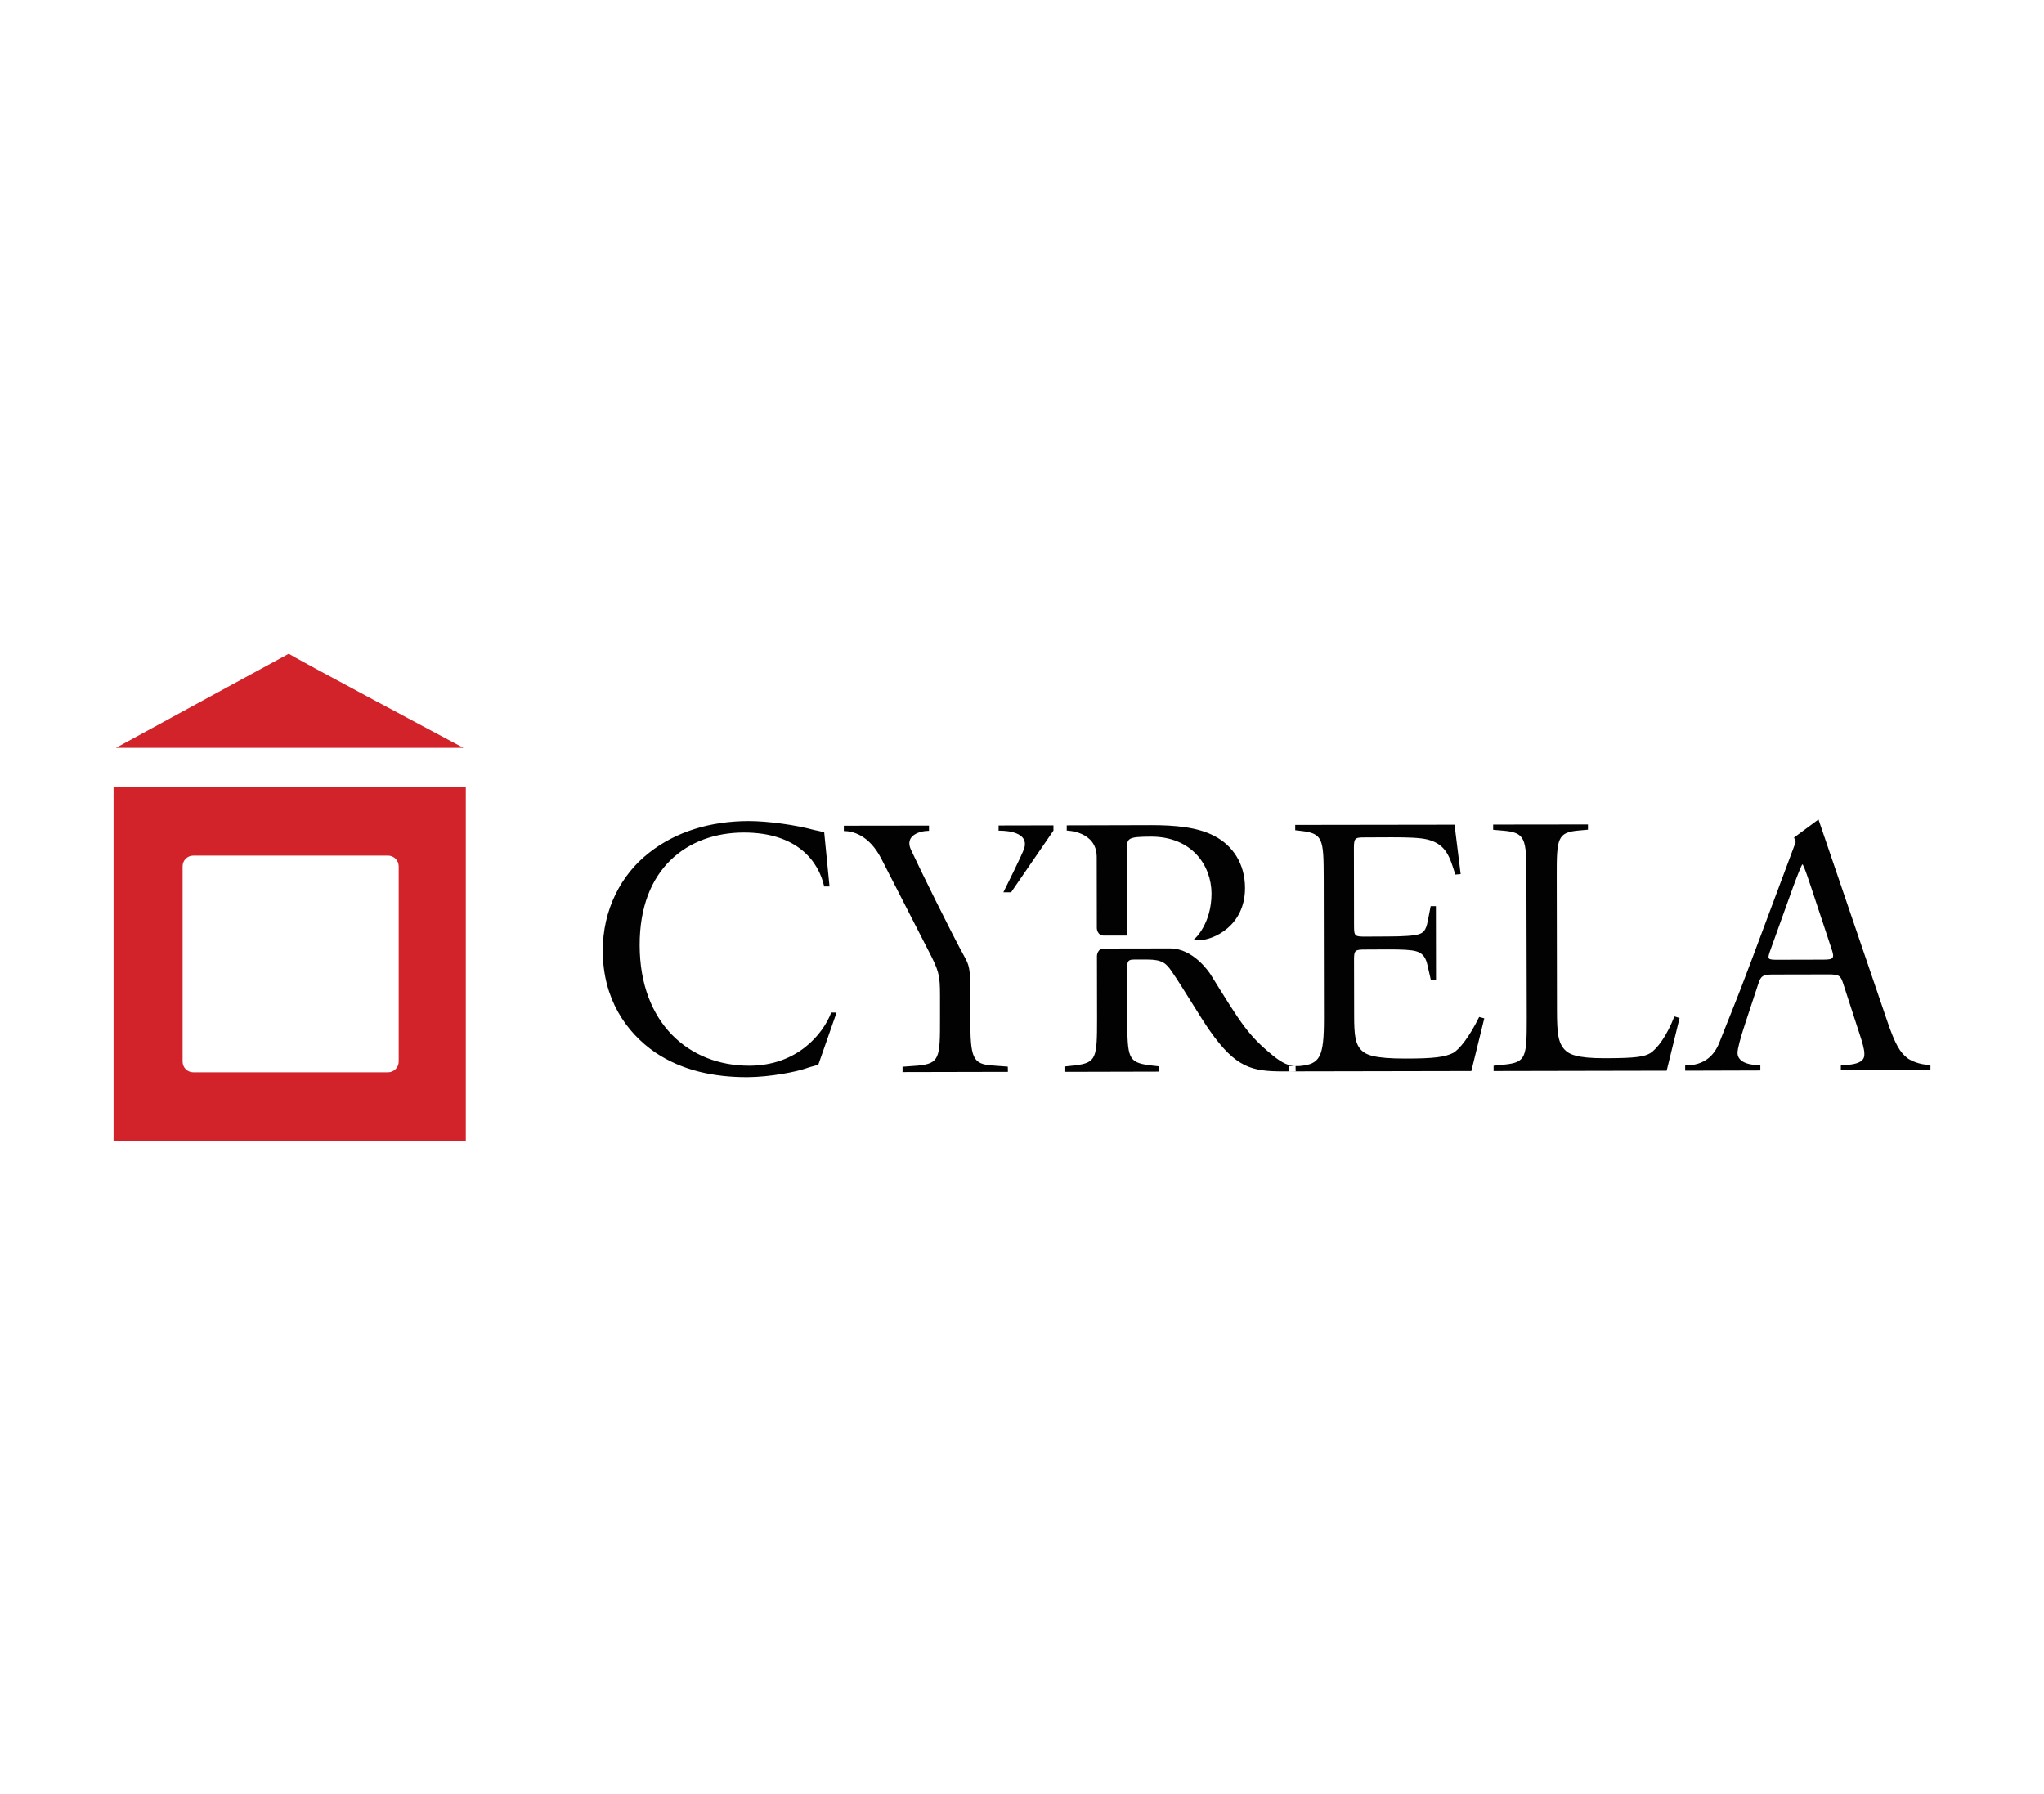
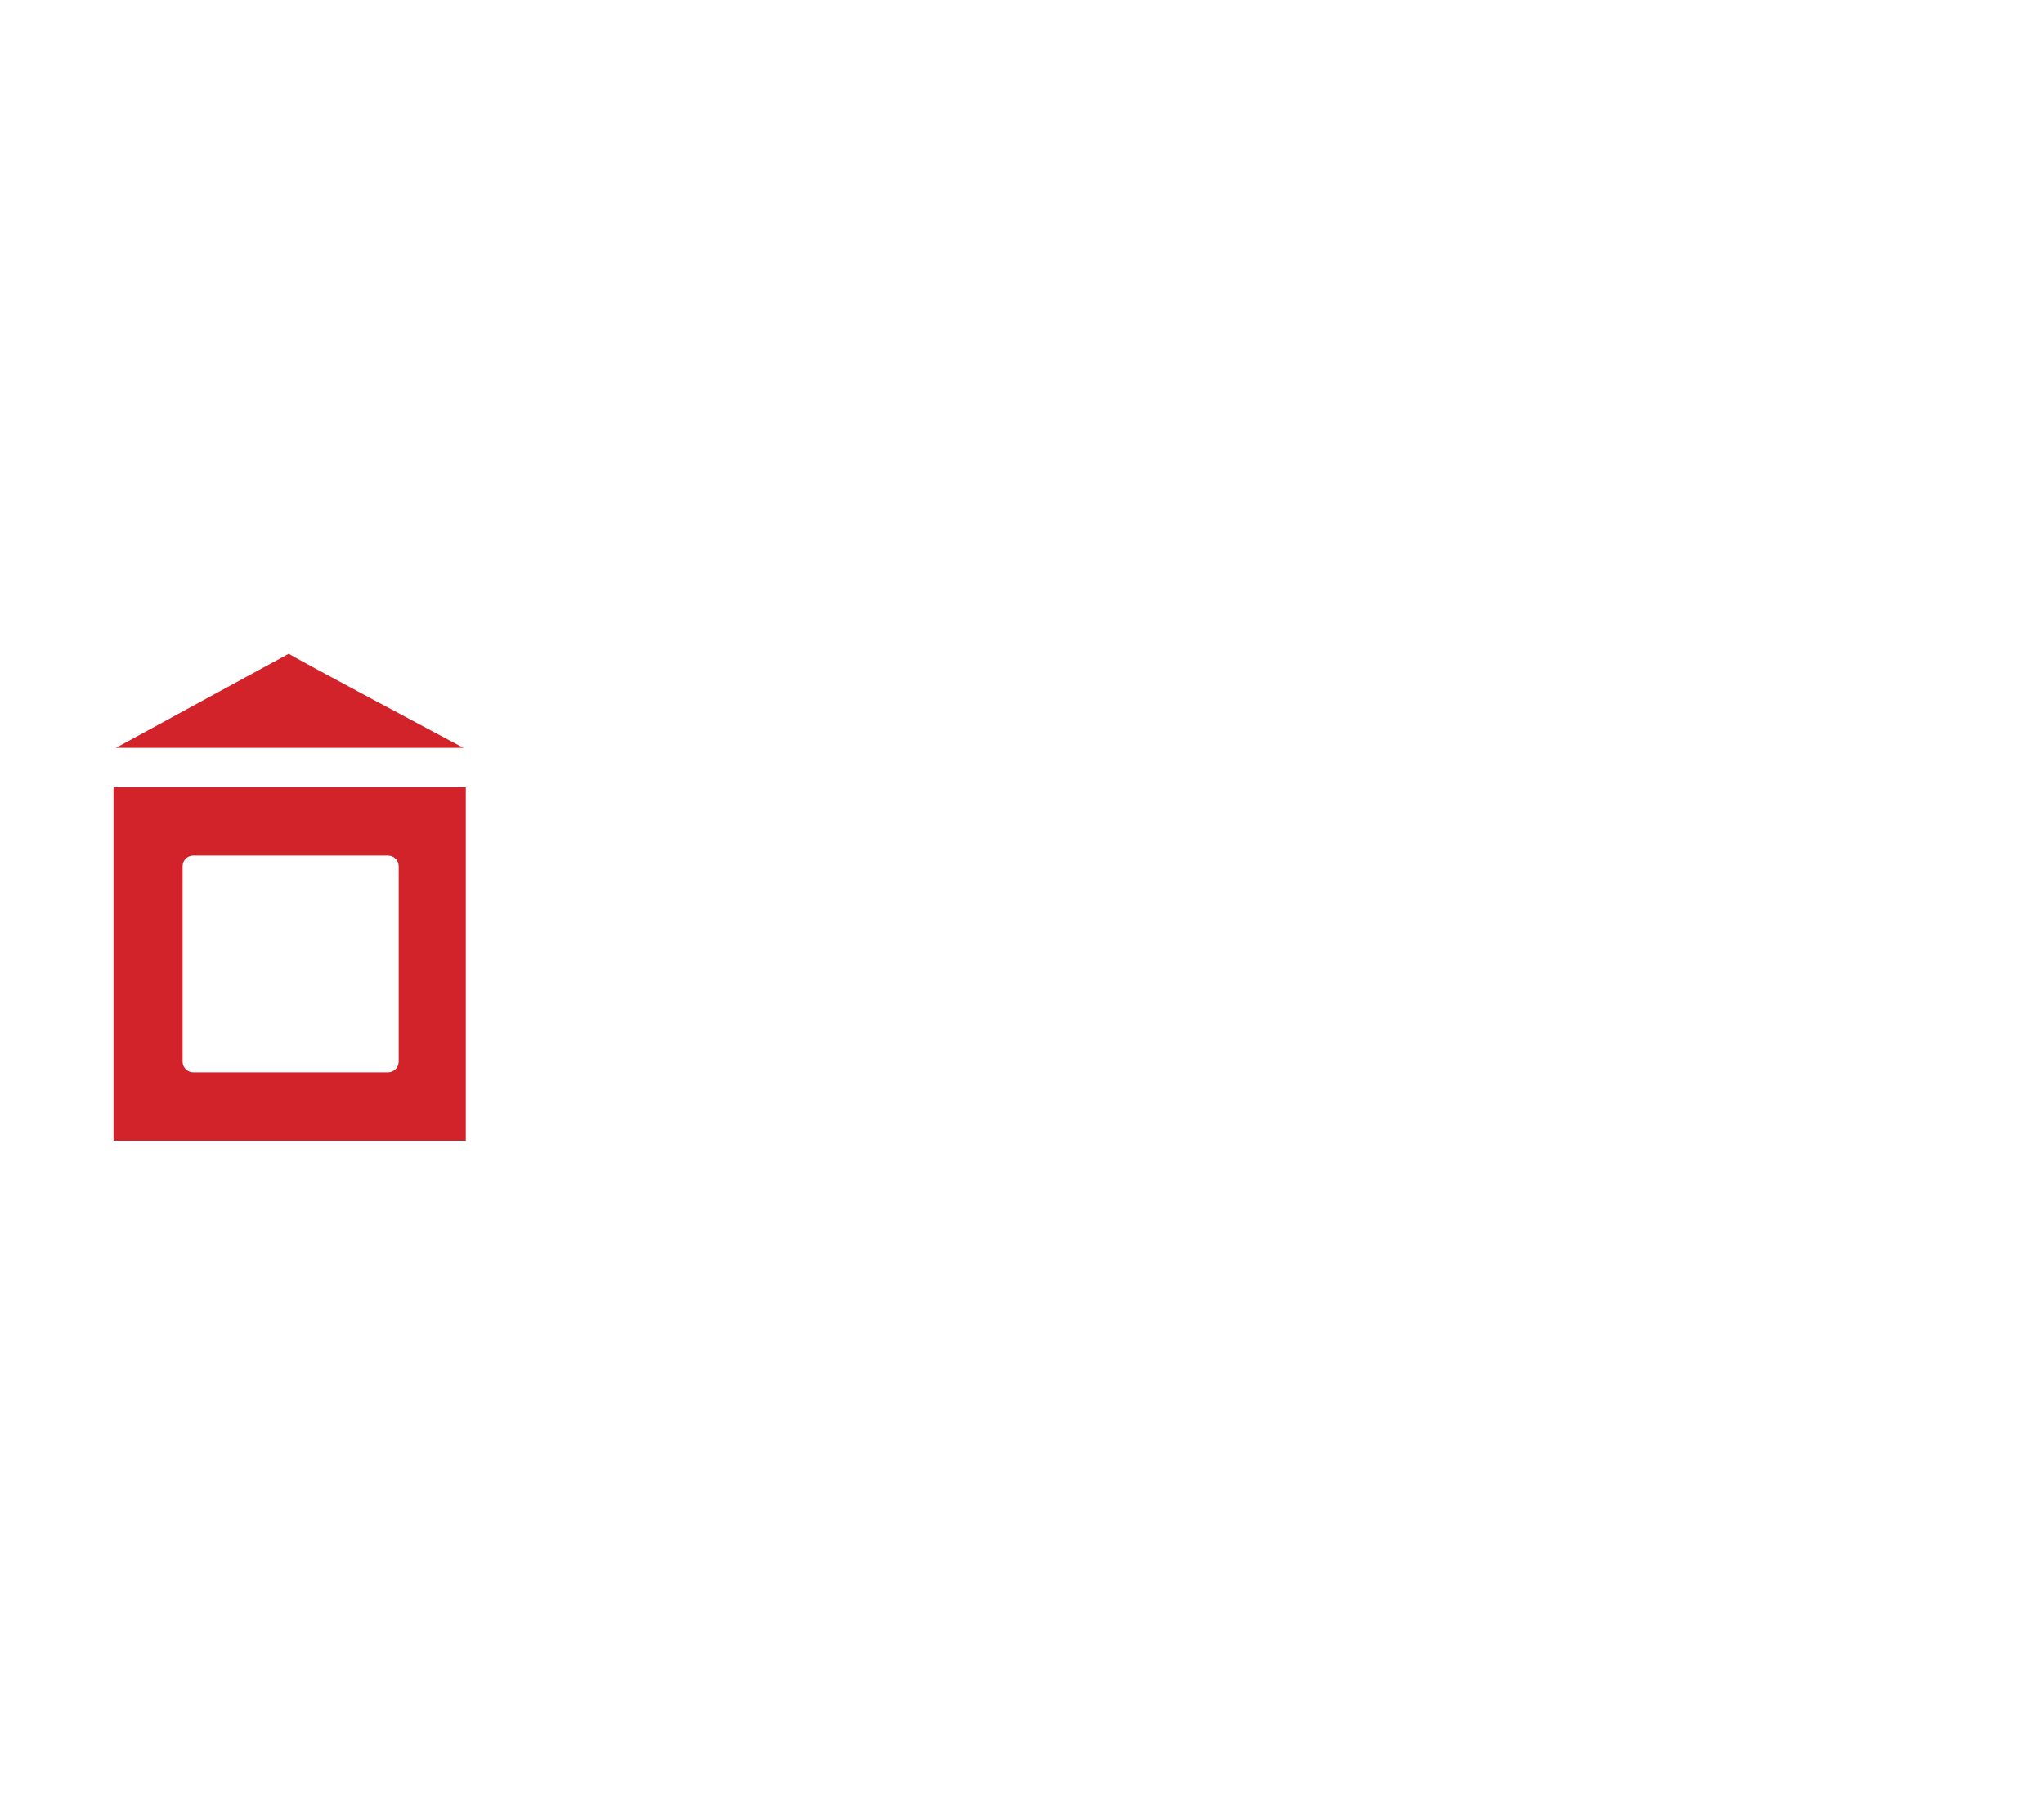
<svg xmlns="http://www.w3.org/2000/svg" xml:space="preserve" width="180px" height="158px" style="shape-rendering:geometricPrecision; text-rendering:geometricPrecision; image-rendering:optimizeQuality; fill-rule:evenodd; clip-rule:evenodd" viewBox="0 0 180 158">
  <defs>
    <style type="text/css"> .fil1 {fill:#010201} .fil2 {fill:#D12329} .fil0 {fill:white} </style>
  </defs>
  <g id="Camada_x0020_1">
-     <rect class="fil0" width="180" height="158" />
    <g id="g10">
      <g id="g8">
-         <path id="Fill-6" class="fil1" d="M90.2 74.69c-0.15,0.5 -1.84,3.88 -1.84,3.88l0.68 0 3.73 -5.43 0 -0.46c0,0 -3.25,0 -4.83,0.01l0 0.46c0,0 2.74,-0.12 2.26,1.54zm9.06 7.69l-0.01 -7.66c-0.01,-0.91 0.09,-1.04 2.11,-1.05 3.6,0 5.32,2.53 5.33,5.01 0,2.61 -1.41,3.95 -1.56,4.05 0,0 0.09,0.05 0.5,0.05 1.2,0 4.02,-1.24 4.01,-4.59 0,-2.16 -1.11,-3.75 -2.67,-4.56 -1.5,-0.81 -3.57,-0.97 -5.59,-0.97 -3.18,0.01 -5.59,0.01 -7.44,0.02l0 0.46c0,0 2.64,0.03 2.64,2.33 0,0 0.01,5.13 0.01,6.27 0,0 0.03,0.64 0.62,0.64l2.05 0zm14.83 11.49c-0.56,0 -1.17,-0.25 -2,-0.93 -2.24,-1.82 -2.85,-2.91 -5.46,-7.1 -0.16,-0.26 -1.55,-2.33 -3.59,-2.33 -0.84,0 -5.24,0.01 -5.83,0.01 -0.59,0 -0.61,0.65 -0.61,0.65l0.01 5.56c0,3.43 -0.06,3.85 -1.94,4.08l-0.93 0.1 0 0.47 8.29 -0.02 0 -0.47 -0.8 -0.09c-1.89,-0.26 -1.95,-0.65 -1.96,-4.07l-0.01 -4.45c0,-0.68 0.09,-0.79 0.66,-0.79l1.11 0c1.3,0 1.66,0.32 2.15,1.04 1.01,1.46 2.51,4.03 3.36,5.23 2.31,3.29 3.73,3.58 6.49,3.58 0.34,0 0.64,-0.01 1.07,-0.01 0,-0.24 0,-0.27 -0.01,-0.46l0 0zm-29.05 -9.43c-1.35,-2.44 -4.06,-7.99 -4.82,-9.62 -0.58,-1.24 0.76,-1.66 1.59,-1.66l0 -0.46c0,0 -6.49,0.01 -7.5,0.01 0,0.2 0,0.23 0,0.47 0.7,0 2.19,0.28 3.3,2.43l4.12 8.04c0.95,1.82 1.05,2.21 1.05,4l0 2.04c0.01,3.49 -0.05,3.95 -1.94,4.14l-1.36 0.1c0,0.21 0,0.47 0,0.47l9.28 -0.02c0,0 -0.01,-0.27 -0.01,-0.46l-1.35 -0.1c-1.75,-0.12 -1.95,-0.65 -1.95,-4.13l-0.01 -2.05c0,-1.8 0.01,-2.46 -0.4,-3.2l0 0zm76.23 -0.95l-1.76 -5.31c-0.26,-0.78 -0.55,-1.66 -0.75,-2.05l-0.06 0c-0.1,0.17 -0.42,0.95 -0.78,1.93l-2.04 5.67c-0.26,0.75 -0.22,0.78 0.69,0.78l3.99 -0.01c0.95,0 1.01,-0.13 0.71,-1.01l0 0zm8.73 10.28l0 0.47c0,0 -6.94,0.01 -7.89,0.01l0 -0.46c2.11,-0.01 2.07,-0.69 2.07,-1.02 0,-0.36 -0.16,-0.94 -0.42,-1.72l-1.44 -4.43c-0.23,-0.72 -0.36,-0.82 -1.33,-0.82l-4.91 0.01c-0.81,0.01 -1,0.1 -1.23,0.79l-1.13 3.42c-0.49,1.47 -0.71,2.35 -0.71,2.7 0,0.4 0.29,1.07 2.01,1.07l0 0.47 -6.62 0.02c0,0 0,-0.02 0,-0.46 1.67,0 2.56,-0.86 3.02,-2.04 0.58,-1.5 1.48,-3.62 2.84,-7.27l3.87 -10.35 -0.14 -0.41 2.15 -1.59 6.05 17.74c0.71,2.09 1.14,2.77 1.78,3.27 0.26,0.2 1.05,0.6 2.03,0.6l0 0zm-35.55 -4.1c0,3.42 -0.06,3.87 -1.95,4.07l-0.97 0.1c0,0.26 0,0.25 0,0.47 1.85,0 15.24,-0.03 15.24,-0.03l1.14 -4.64c0,0 -0.28,-0.09 -0.46,-0.14 -0.64,1.66 -1.5,2.86 -2.15,3.25 -0.52,0.29 -1.2,0.43 -3.96,0.43 -2.57,0.01 -3.18,-0.38 -3.54,-0.74 -0.59,-0.62 -0.69,-1.47 -0.69,-3.52l-0.02 -11.69c-0.01,-3.42 0.05,-3.94 1.97,-4.1l0.78 -0.07 0 -0.46c-1.71,0 -8.35,0.01 -8.35,0.01 0,0 0,0.14 0,0.46l0.81 0.07c2.05,0.16 2.12,0.68 2.12,4.1l0.03 12.43zm-17.86 0.02c0,3.42 -0.34,4.02 -2.18,4.18l-0.9 0c0,0.36 0,0.15 0,0.47 0.25,0 16.06,-0.03 16.06,-0.03l1.14 -4.64c0,0 -0.13,-0.04 -0.45,-0.12 -0.84,1.7 -1.71,2.84 -2.3,3.17 -0.71,0.35 -1.65,0.49 -4.15,0.49 -2.86,0.01 -3.54,-0.35 -3.93,-0.74 -0.53,-0.55 -0.63,-1.32 -0.63,-3.04l-0.01 -4.94c0,-0.85 0.1,-0.88 1.08,-0.88l1.88 -0.01c1.26,0 2.04,0.03 2.5,0.16 0.65,0.17 0.88,0.65 1.01,1.24l0.29 1.27 0.46 0 -0.01 -6.48 -0.46 0 -0.26 1.33c-0.16,0.82 -0.39,1.01 -0.78,1.14 -0.38,0.13 -1.39,0.2 -2.76,0.2l-1.88 0.01c-0.97,0 -1.07,0 -1.07,-0.91l-0.01 -6.52c-0.01,-1.24 -0.01,-1.3 0.97,-1.3l2.34 -0.01c1.43,0 2.47,0.03 3.15,0.19 1.69,0.42 1.98,1.56 2.47,3.09 0.37,-0.03 0.47,-0.04 0.47,-0.04l-0.54 -4.35c0,0 -13.73,0.02 -14.03,0.02l0 0.47 0.52 0.06c1.92,0.22 1.98,0.71 1.99,4.1l0.02 12.42zm-59.43 -14.6c2.36,-1.86 5.38,-2.78 8.76,-2.79 1.75,0 4.22,0.36 5.75,0.78 0.39,0.09 0.91,0.2 0.91,0.2l0.47 4.78c0,0 -0.11,0 -0.47,0 -0.49,-2.21 -2.37,-4.75 -7.08,-4.75 -4.97,0.01 -9.19,3.18 -9.17,9.92 0.01,6.85 4.33,10.62 9.66,10.61 4.19,-0.01 6.47,-2.75 7.21,-4.68 0.34,0 0.47,0 0.47,0l-1.61 4.6c0,0 -0.78,0.2 -1.13,0.33 -0.72,0.26 -3.05,0.75 -5.13,0.76 -2.93,0 -5.72,-0.58 -8.09,-2.17 -2.6,-1.79 -4.62,-4.75 -4.63,-8.95 -0.01,-3.62 1.61,-6.72 4.08,-8.64l0 0z" />
        <path id="Fill-3" class="fil2" d="M35.11 93.48c0,0.52 -0.43,0.94 -0.94,0.94l-17.15 0c-0.52,0 -0.94,-0.42 -0.94,-0.94l0 -17.2c0,-0.52 0.42,-0.94 0.94,-0.94l17.15 0c0.51,0 0.94,0.42 0.94,0.94l0 17.2zm-25.11 6.96l0 -31.12 31.02 0 0 31.12 -31.02 0zm15.44 -42.88c-0.11,0.06 15.37,8.29 15.37,8.29l-30.6 0c0,0 15.34,-8.35 15.23,-8.29l0 0z" />
      </g>
    </g>
  </g>
</svg>